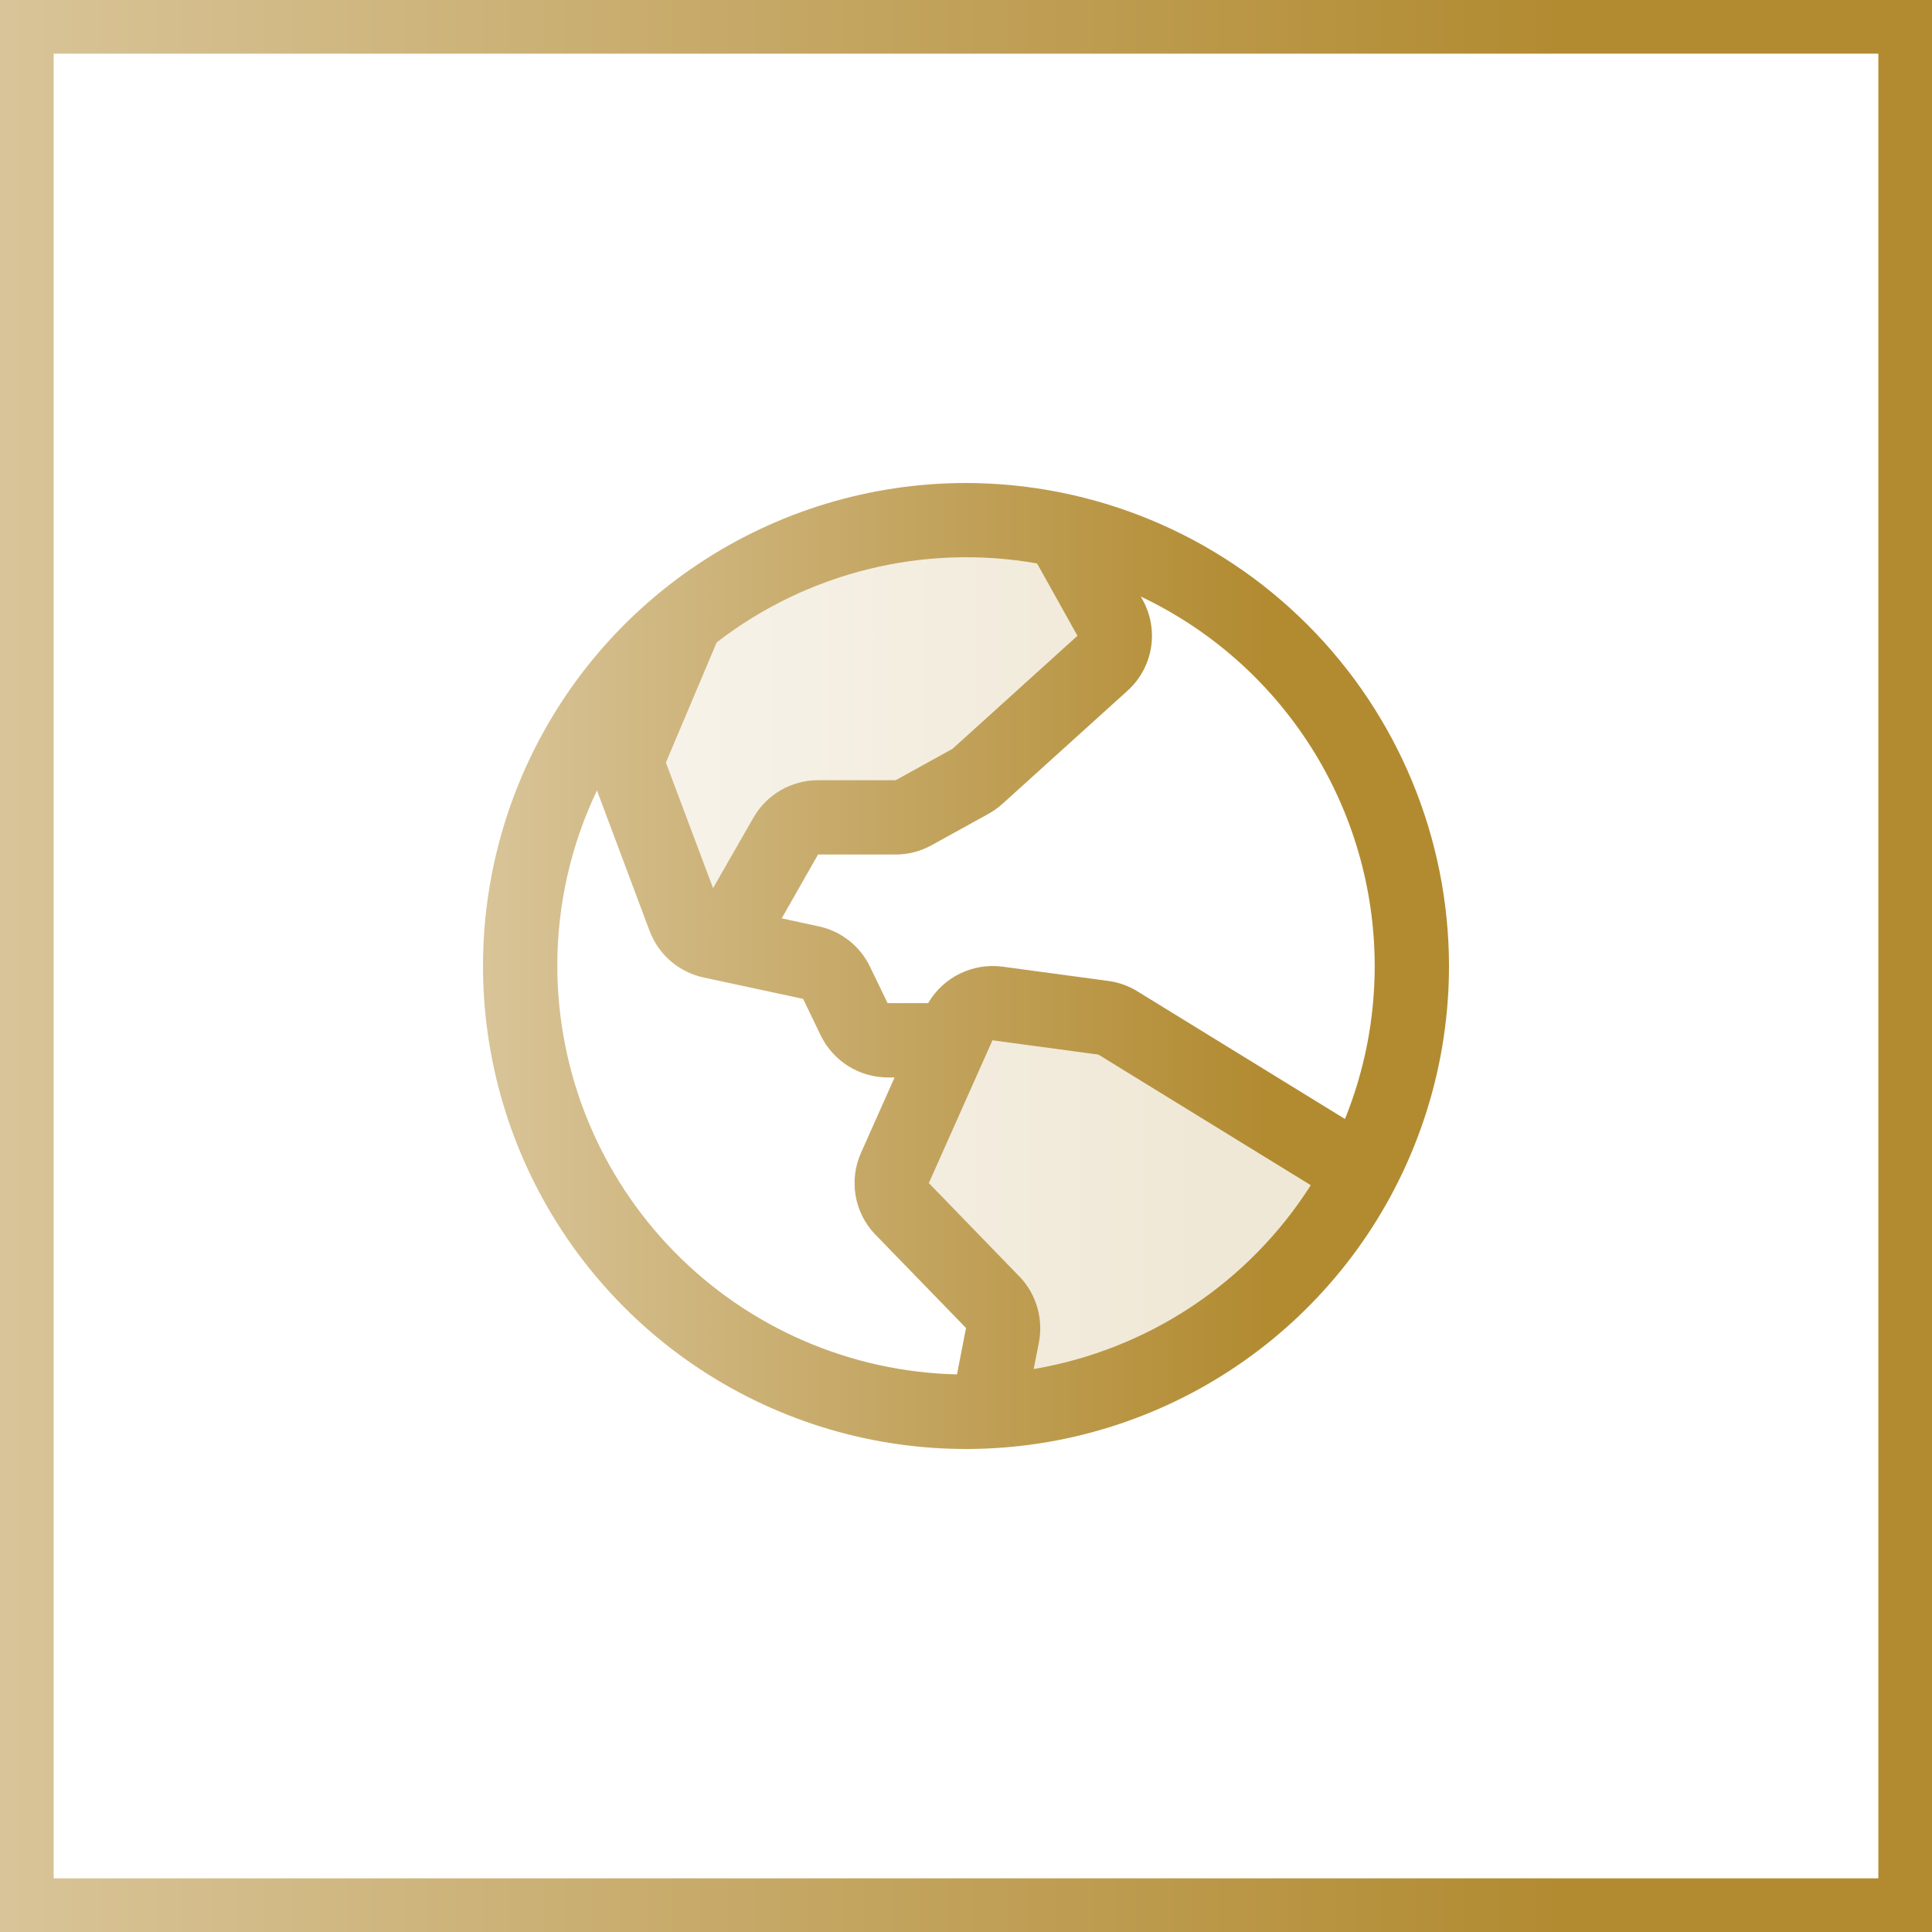
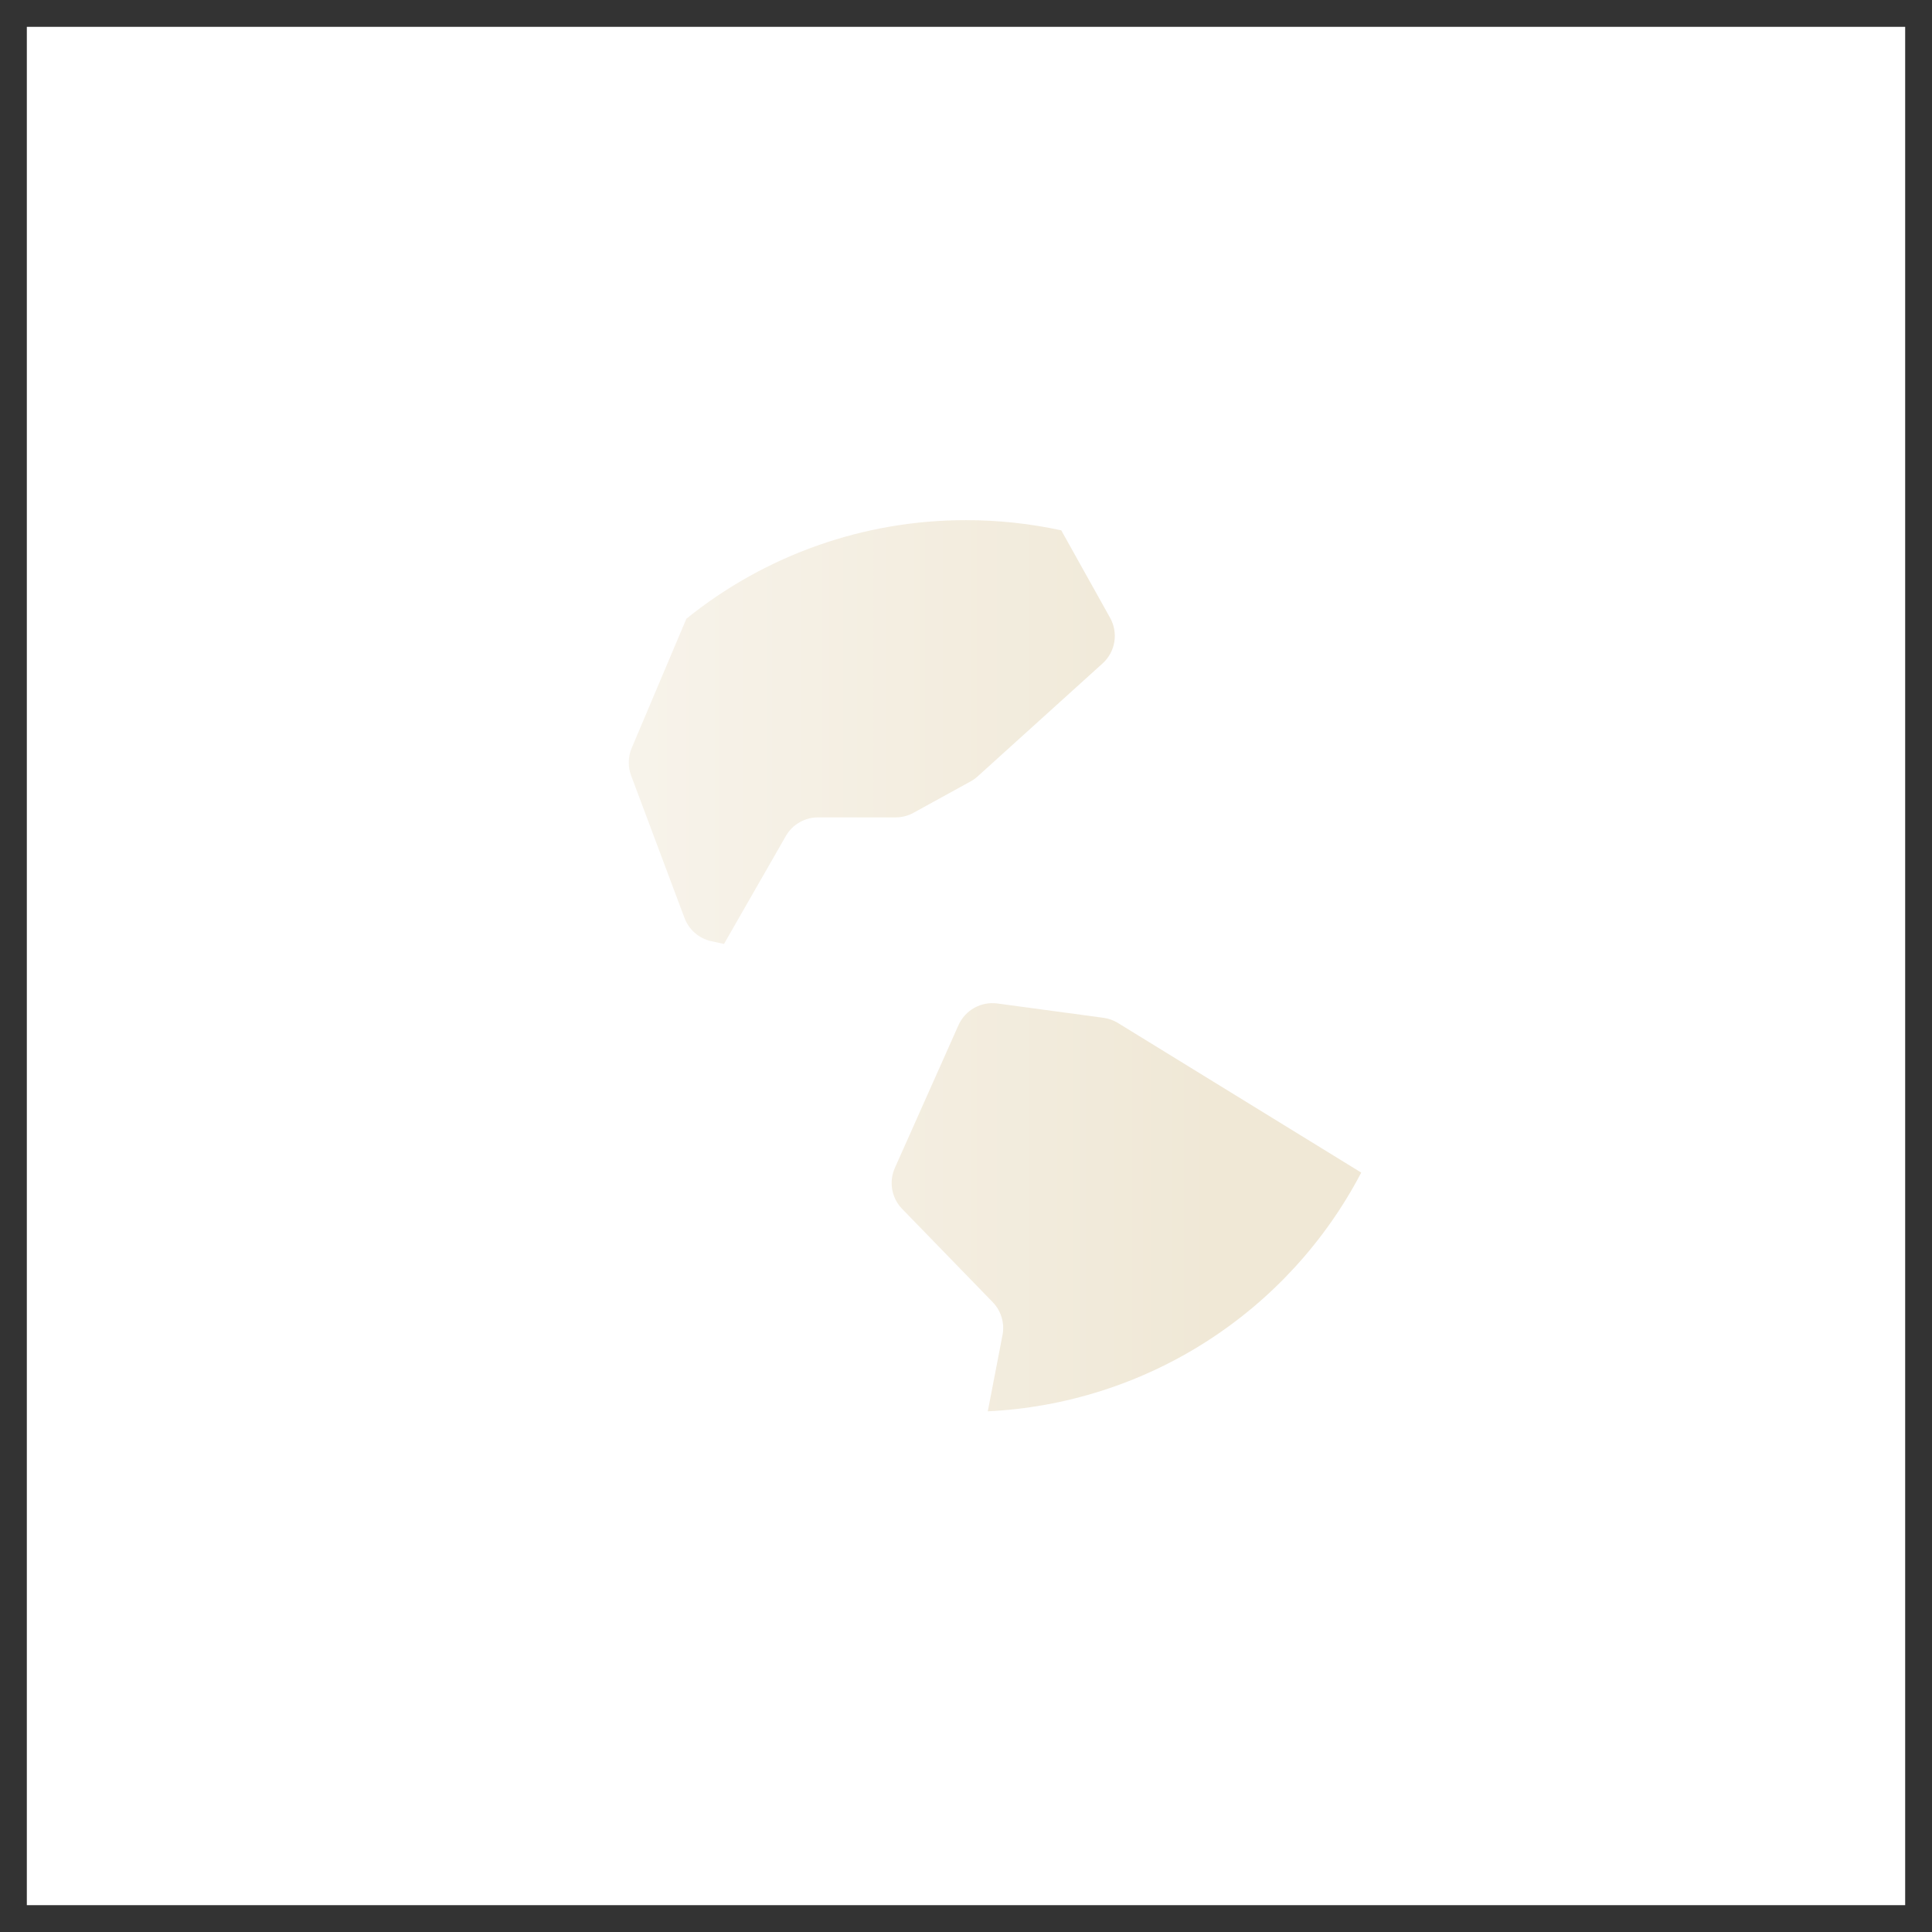
<svg xmlns="http://www.w3.org/2000/svg" width="72" height="72" viewBox="0 0 72 72" fill="none">
  <rect x="0" y="0" width="72" height="72" fill="#333333" stroke="none" />
  <rect x="1" y="1" width="70" height="70" fill="white" />
-   <rect x="1" y="1" width="70" height="70" stroke="url(#paint0_linear_15311_82708)" stroke-width="2" />
  <path opacity="0.2" d="M50.729 43.699C49.387 46.266 47.396 48.439 44.955 49.999C42.513 51.56 39.706 52.456 36.812 52.596L37.361 49.751C37.402 49.537 37.392 49.317 37.331 49.108C37.271 48.899 37.163 48.707 37.015 48.548L33.598 45.029C33.414 44.831 33.292 44.582 33.248 44.315C33.203 44.047 33.239 43.773 33.349 43.525L35.72 38.205C35.842 37.932 36.049 37.705 36.311 37.559C36.572 37.414 36.874 37.357 37.17 37.397L41.12 37.93C41.311 37.956 41.495 38.022 41.66 38.122L50.729 43.699ZM34.048 30.288L36.175 29.119C36.269 29.068 36.356 29.006 36.435 28.933L41.092 24.722C41.324 24.512 41.478 24.228 41.528 23.919C41.578 23.61 41.521 23.292 41.367 23.019L39.55 19.764C38.384 19.511 37.195 19.384 36.002 19.385C32.209 19.379 28.53 20.676 25.579 23.059L23.541 27.879C23.403 28.206 23.395 28.572 23.52 28.904L25.51 34.212C25.592 34.429 25.727 34.622 25.903 34.773C26.078 34.924 26.289 35.029 26.516 35.078L26.981 35.178L29.287 31.154C29.408 30.943 29.584 30.768 29.794 30.647C30.005 30.525 30.244 30.461 30.488 30.462H33.38C33.614 30.462 33.844 30.402 34.048 30.288Z" fill="url(#paint1_linear_15311_82708)" />
-   <path d="M36 18C32.44 18 28.96 19.056 26 21.034C23.04 23.011 20.733 25.823 19.37 29.112C18.008 32.401 17.651 36.02 18.346 39.512C19.04 43.003 20.755 46.211 23.272 48.728C25.789 51.245 28.997 52.96 32.488 53.654C35.98 54.349 39.599 53.992 42.888 52.63C46.177 51.267 48.989 48.96 50.967 46C52.944 43.04 54 39.56 54 36C53.995 31.228 52.097 26.652 48.722 23.278C45.348 19.903 40.772 18.005 36 18ZM51.231 36C51.232 37.954 50.856 39.89 50.123 41.701L42.386 36.943C42.058 36.74 41.69 36.609 41.306 36.557L37.357 36.024C36.813 35.953 36.26 36.044 35.767 36.286C35.274 36.529 34.864 36.91 34.588 37.385H33.078L32.421 36.024C32.239 35.645 31.973 35.313 31.643 35.053C31.313 34.793 30.928 34.612 30.517 34.524L29.132 34.224L30.486 31.846H33.378C33.846 31.845 34.306 31.726 34.716 31.5L36.836 30.33C37.022 30.226 37.196 30.102 37.355 29.96L42.013 25.747C42.48 25.328 42.79 24.763 42.893 24.145C42.995 23.526 42.884 22.891 42.577 22.344L42.515 22.232C45.121 23.468 47.323 25.417 48.866 27.854C50.409 30.291 51.229 33.116 51.231 36ZM38.65 21.001L40.154 23.694L35.496 27.907L33.378 29.077H30.486C29.999 29.076 29.521 29.204 29.099 29.447C28.677 29.69 28.327 30.04 28.084 30.462L26.573 33.097L24.816 28.418L26.709 23.94C28.385 22.645 30.313 21.714 32.37 21.208C34.426 20.701 36.566 20.63 38.651 20.998L38.65 21.001ZM20.769 36C20.767 33.736 21.272 31.501 22.247 29.458L24.21 34.697C24.374 35.13 24.643 35.516 24.995 35.819C25.346 36.121 25.768 36.33 26.221 36.428L29.93 37.225L30.59 38.596C30.819 39.062 31.173 39.455 31.613 39.731C32.054 40.006 32.563 40.152 33.082 40.154H33.338L32.087 42.963C31.866 43.458 31.796 44.006 31.884 44.54C31.972 45.075 32.214 45.571 32.582 45.969L32.606 45.993L36 49.49L35.664 51.22C31.687 51.128 27.903 49.484 25.12 46.641C22.337 43.797 20.776 39.979 20.769 36ZM38.523 51.02L38.719 50.014C38.799 49.587 38.779 49.147 38.658 48.729C38.538 48.311 38.322 47.927 38.027 47.608C38.018 47.601 38.01 47.593 38.002 47.584L34.615 44.09L36.986 38.769L40.936 39.302L48.849 44.169C47.703 45.97 46.191 47.51 44.413 48.69C42.634 49.87 40.628 50.663 38.523 51.02Z" fill="url(#paint2_linear_15311_82708)" />
  <defs>
    <linearGradient id="paint0_linear_15311_82708" x1="-0.799" y1="36" x2="72.803" y2="36" gradientUnits="userSpaceOnUse">
      <stop stop-color="#D9C59A" />
      <stop offset="0.8" stop-color="#B28B31" />
    </linearGradient>
    <linearGradient id="paint1_linear_15311_82708" x1="23.129" y1="35.99" x2="51.034" y2="35.99" gradientUnits="userSpaceOnUse">
      <stop stop-color="#D9C59A" />
      <stop offset="0.8" stop-color="#B28B31" />
    </linearGradient>
    <linearGradient id="paint2_linear_15311_82708" x1="17.6" y1="36" x2="54.401" y2="36" gradientUnits="userSpaceOnUse">
      <stop stop-color="#D9C59A" />
      <stop offset="0.8" stop-color="#B28B31" />
    </linearGradient>
  </defs>
</svg>